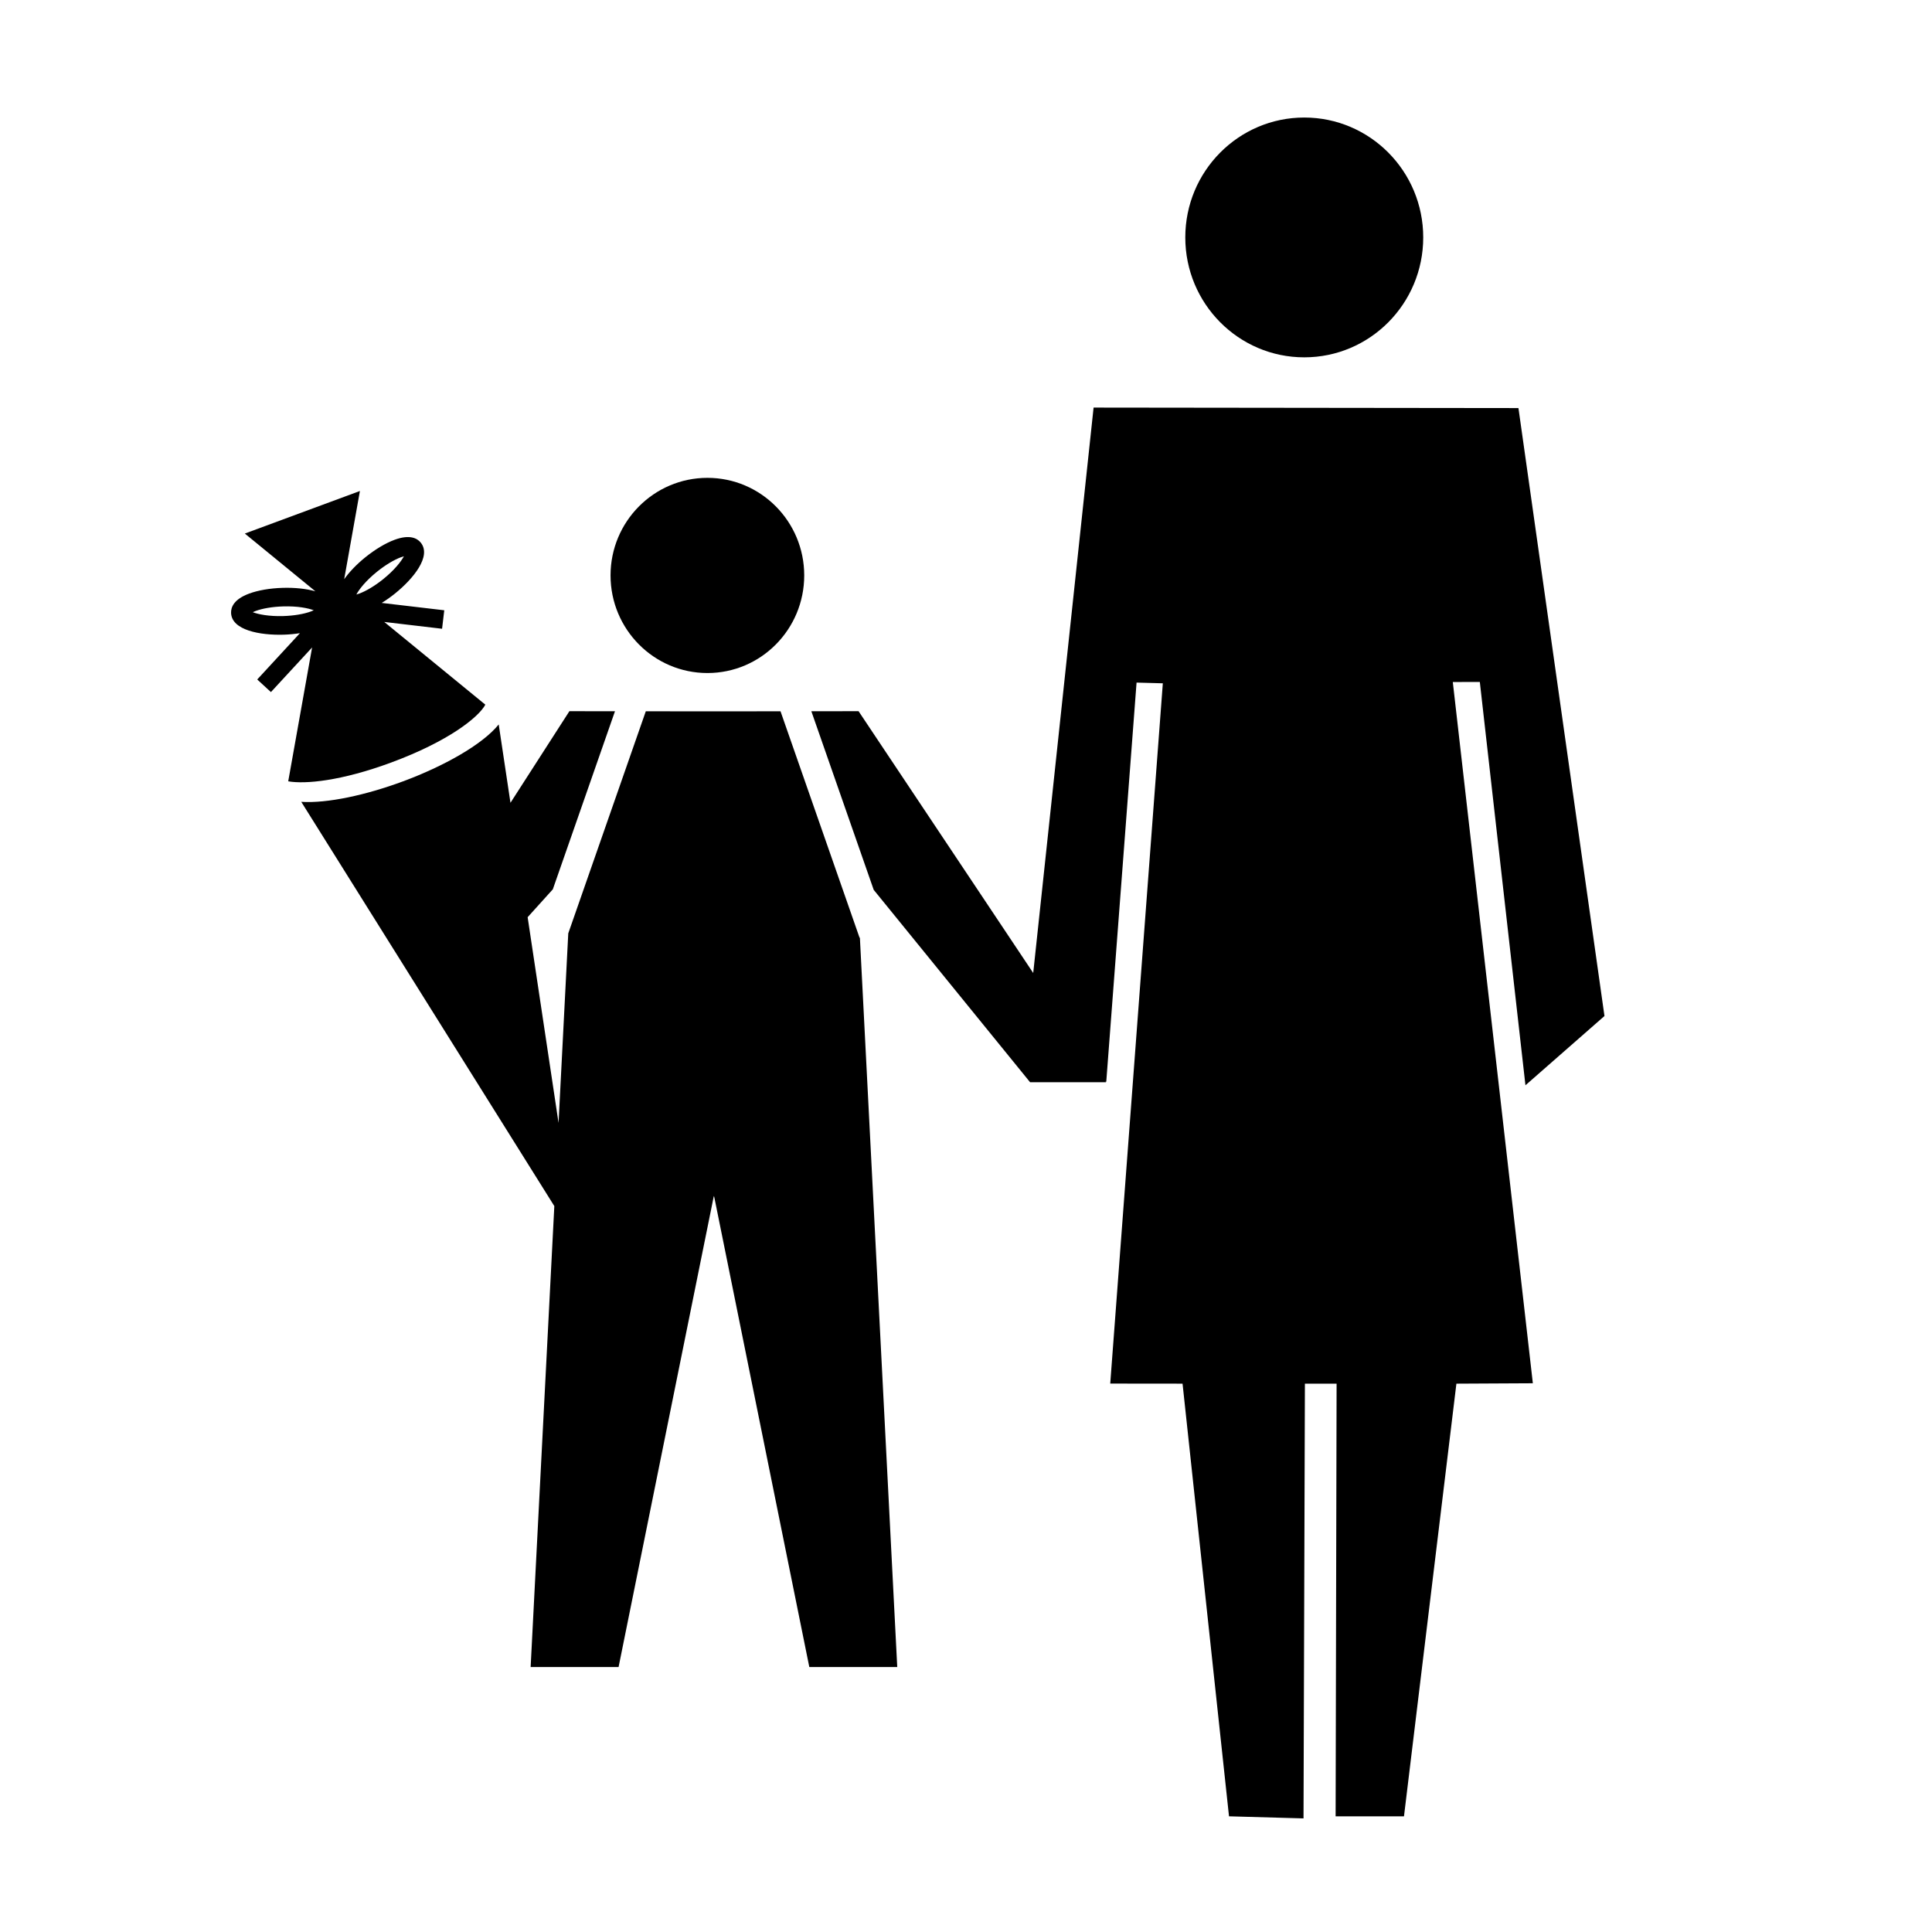
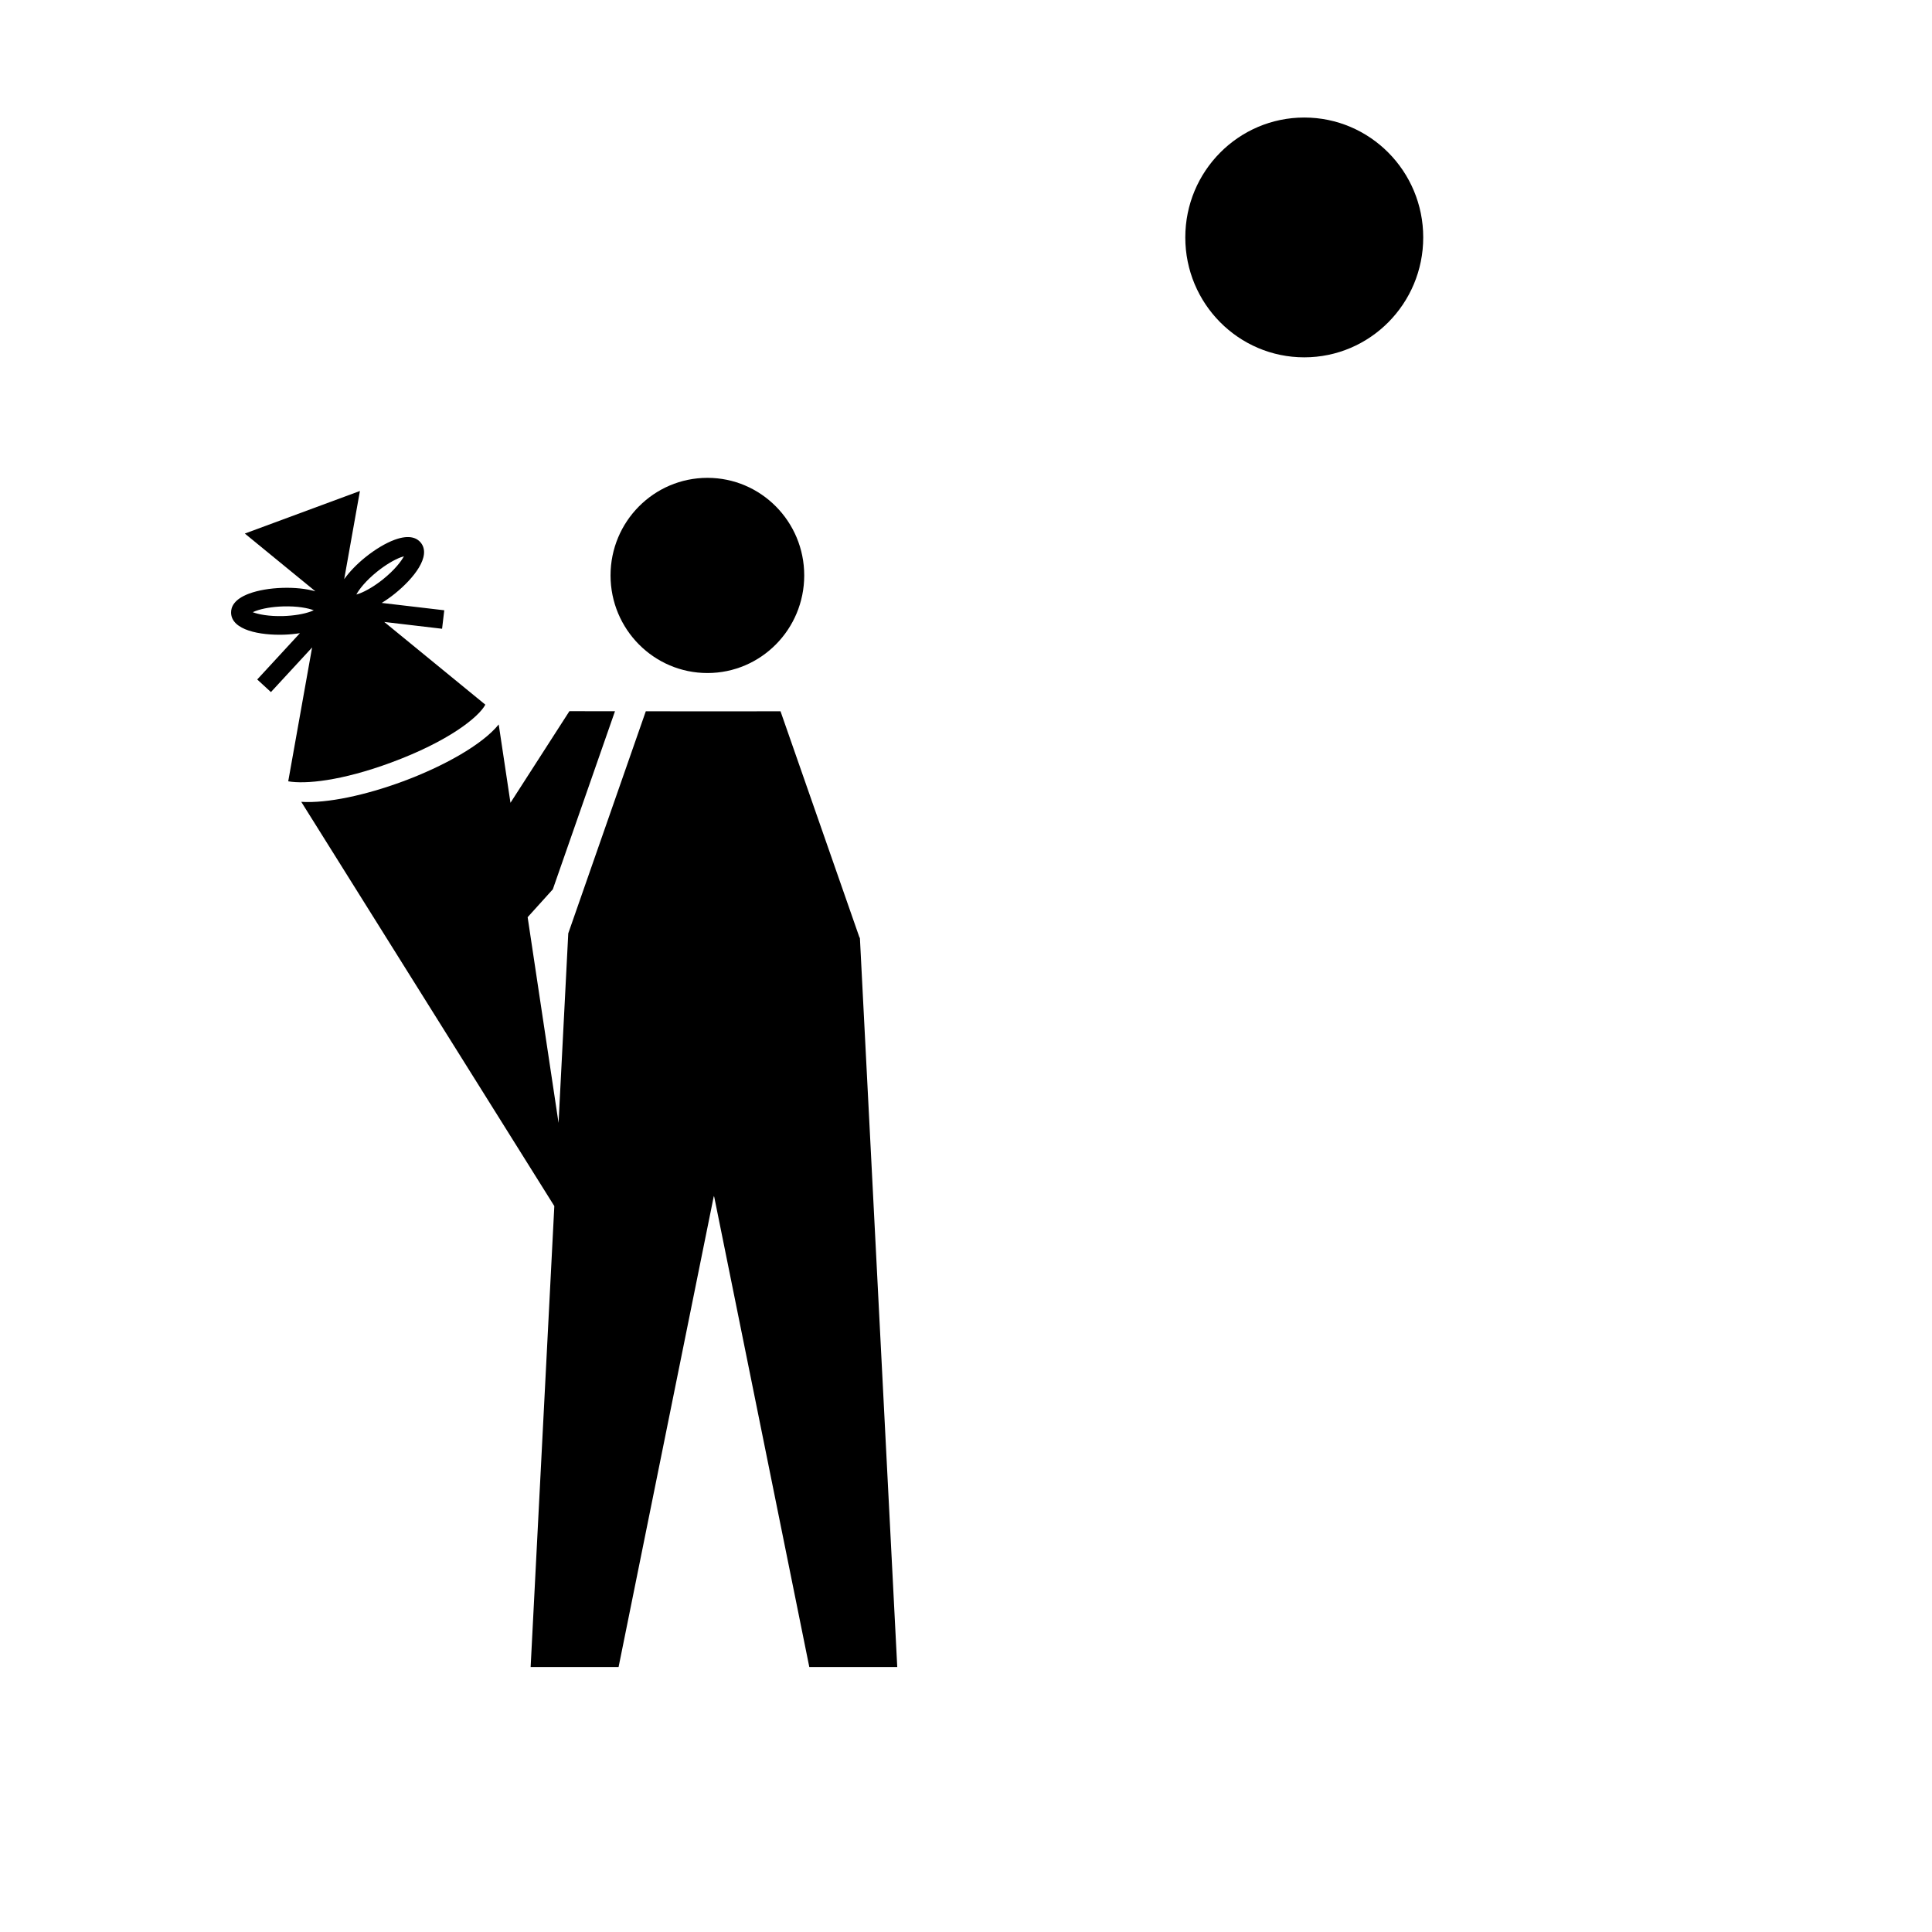
<svg xmlns="http://www.w3.org/2000/svg" fill="#000000" width="800px" height="800px" version="1.1" viewBox="144 144 512 512">
  <g>
    <path d="m331.48 322.36c-14.172 0-25.68-11.582-25.68-25.871 0-14.281 11.508-25.855 25.68-25.855 14.16 0 25.648 11.574 25.648 25.855 0 14.289-11.484 25.871-25.648 25.871z" />
    <path d="m247.71 346.06c15.121-5.594 23.113-11.965 24.91-15.316l-26.789-21.922 15.324 1.805 0.578-4.898-16.574-1.949c1.16-0.719 2.328-1.531 3.473-2.453 4.969-4 9.754-9.934 6.887-13.508-0.945-1.176-2.922-2.258-6.957-0.766-2.371 0.875-5.113 2.516-7.715 4.606-2.309 1.859-4.262 3.898-5.633 5.828l4.168-23.371-30.5 11.281 18.695 15.301c-2.398-0.684-5.477-1.012-8.707-0.91-3.332 0.102-6.473 0.641-8.848 1.523-4.035 1.492-4.832 3.602-4.785 5.109 0.141 4.578 7.644 5.977 14.016 5.777 1.473-0.047 2.887-0.191 4.231-0.398l-11.316 12.27 3.629 3.34 10.914-11.828-6.328 35.477c4.512 0.789 14.02-0.074 27.328-4.996zm-3.773-50.57c2.16-1.738 4.469-3.133 6.328-3.82 0.293-0.109 0.551-0.188 0.777-0.25-0.73 1.367-2.5 3.648-5.5 6.066-2.16 1.738-4.469 3.129-6.328 3.82-0.293 0.109-0.551 0.191-0.777 0.25 0.73-1.371 2.504-3.652 5.5-6.066zm-17.543 10.551c-1.859 0.691-4.516 1.133-7.289 1.219-3.856 0.121-6.68-0.465-8.125-1.023 0.211-0.102 0.457-0.207 0.75-0.316 1.859-0.691 4.516-1.133 7.289-1.215 3.856-0.121 6.68 0.465 8.125 1.023-0.203 0.102-0.457 0.207-0.75 0.312z" />
    <path d="m371.88 392.49-0.082 0.031-20.953-60.023-17.637 0.02-18.066-0.02-20.547 58.855-2.574 50.23-8.191-54.516 6.672-7.387 16.473-47.191-12.078-0.016-15.617 24.277-3.117-20.766c-4.309 5.352-14.605 11.109-25.473 15.125-9.688 3.582-19.949 5.836-26.852 5.387l67.062 107.13-6.277 122.16h23.305l25.184-124.54v0.035l0.09-0.352 0.09 0.352v-0.035l25.184 124.54h23.305z" />
    <path d="m521.17 206.92c0 17.551-14.113 31.777-31.527 31.777-17.41 0-31.527-14.227-31.527-31.777 0-17.547 14.117-31.773 31.527-31.773 17.414 0 31.527 14.227 31.527 31.773" />
-     <path d="m536.17 324.73 12.09 106.88 20.941-18.355-22.797-161.11-112.59-0.129-16 149.84-46.285-69.383-12.512 0.016 16.527 47.332 41.438 50.98h20.145l-0.172-0.258 0.215 0.172 8.031-105.82 6.961 0.188-13.938 185.58 19.164 0.02 12.312 114.66 19.746 0.551 0.367-115.21h8.398l-0.258 114.66h18.117l13.891-114.66 20.258-0.105-21.211-185.84z" />
  </g>
</svg>